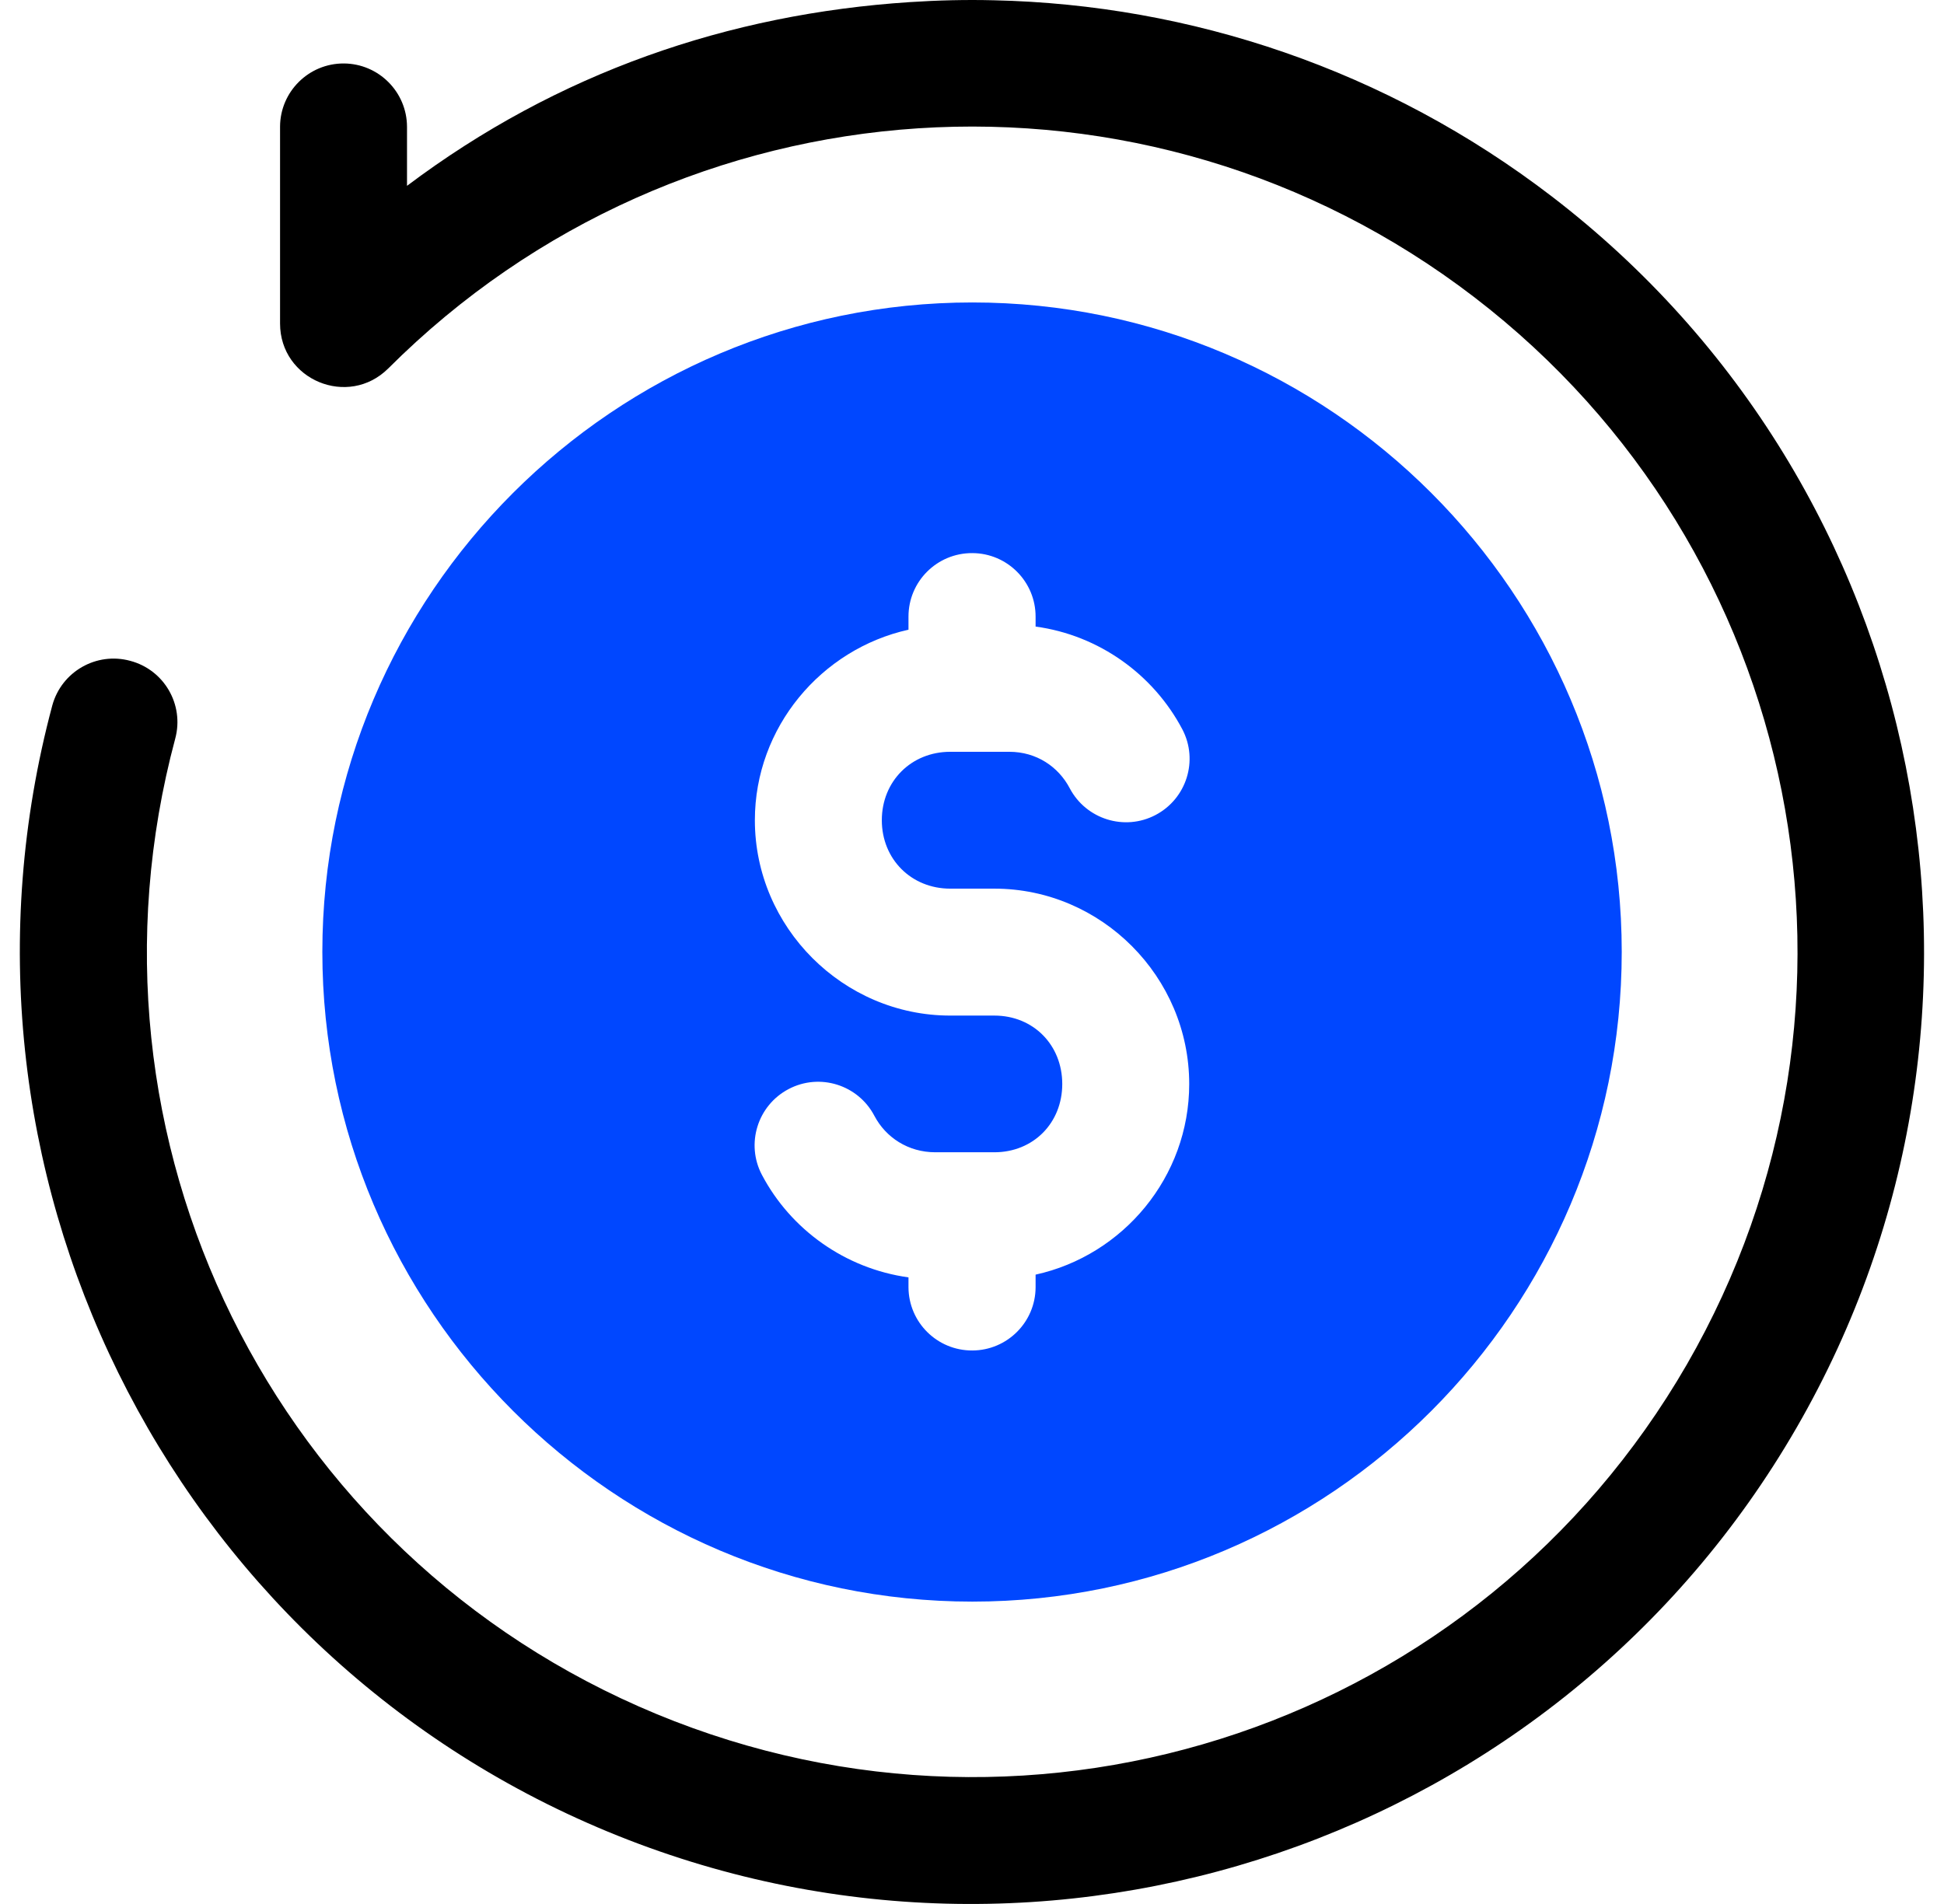
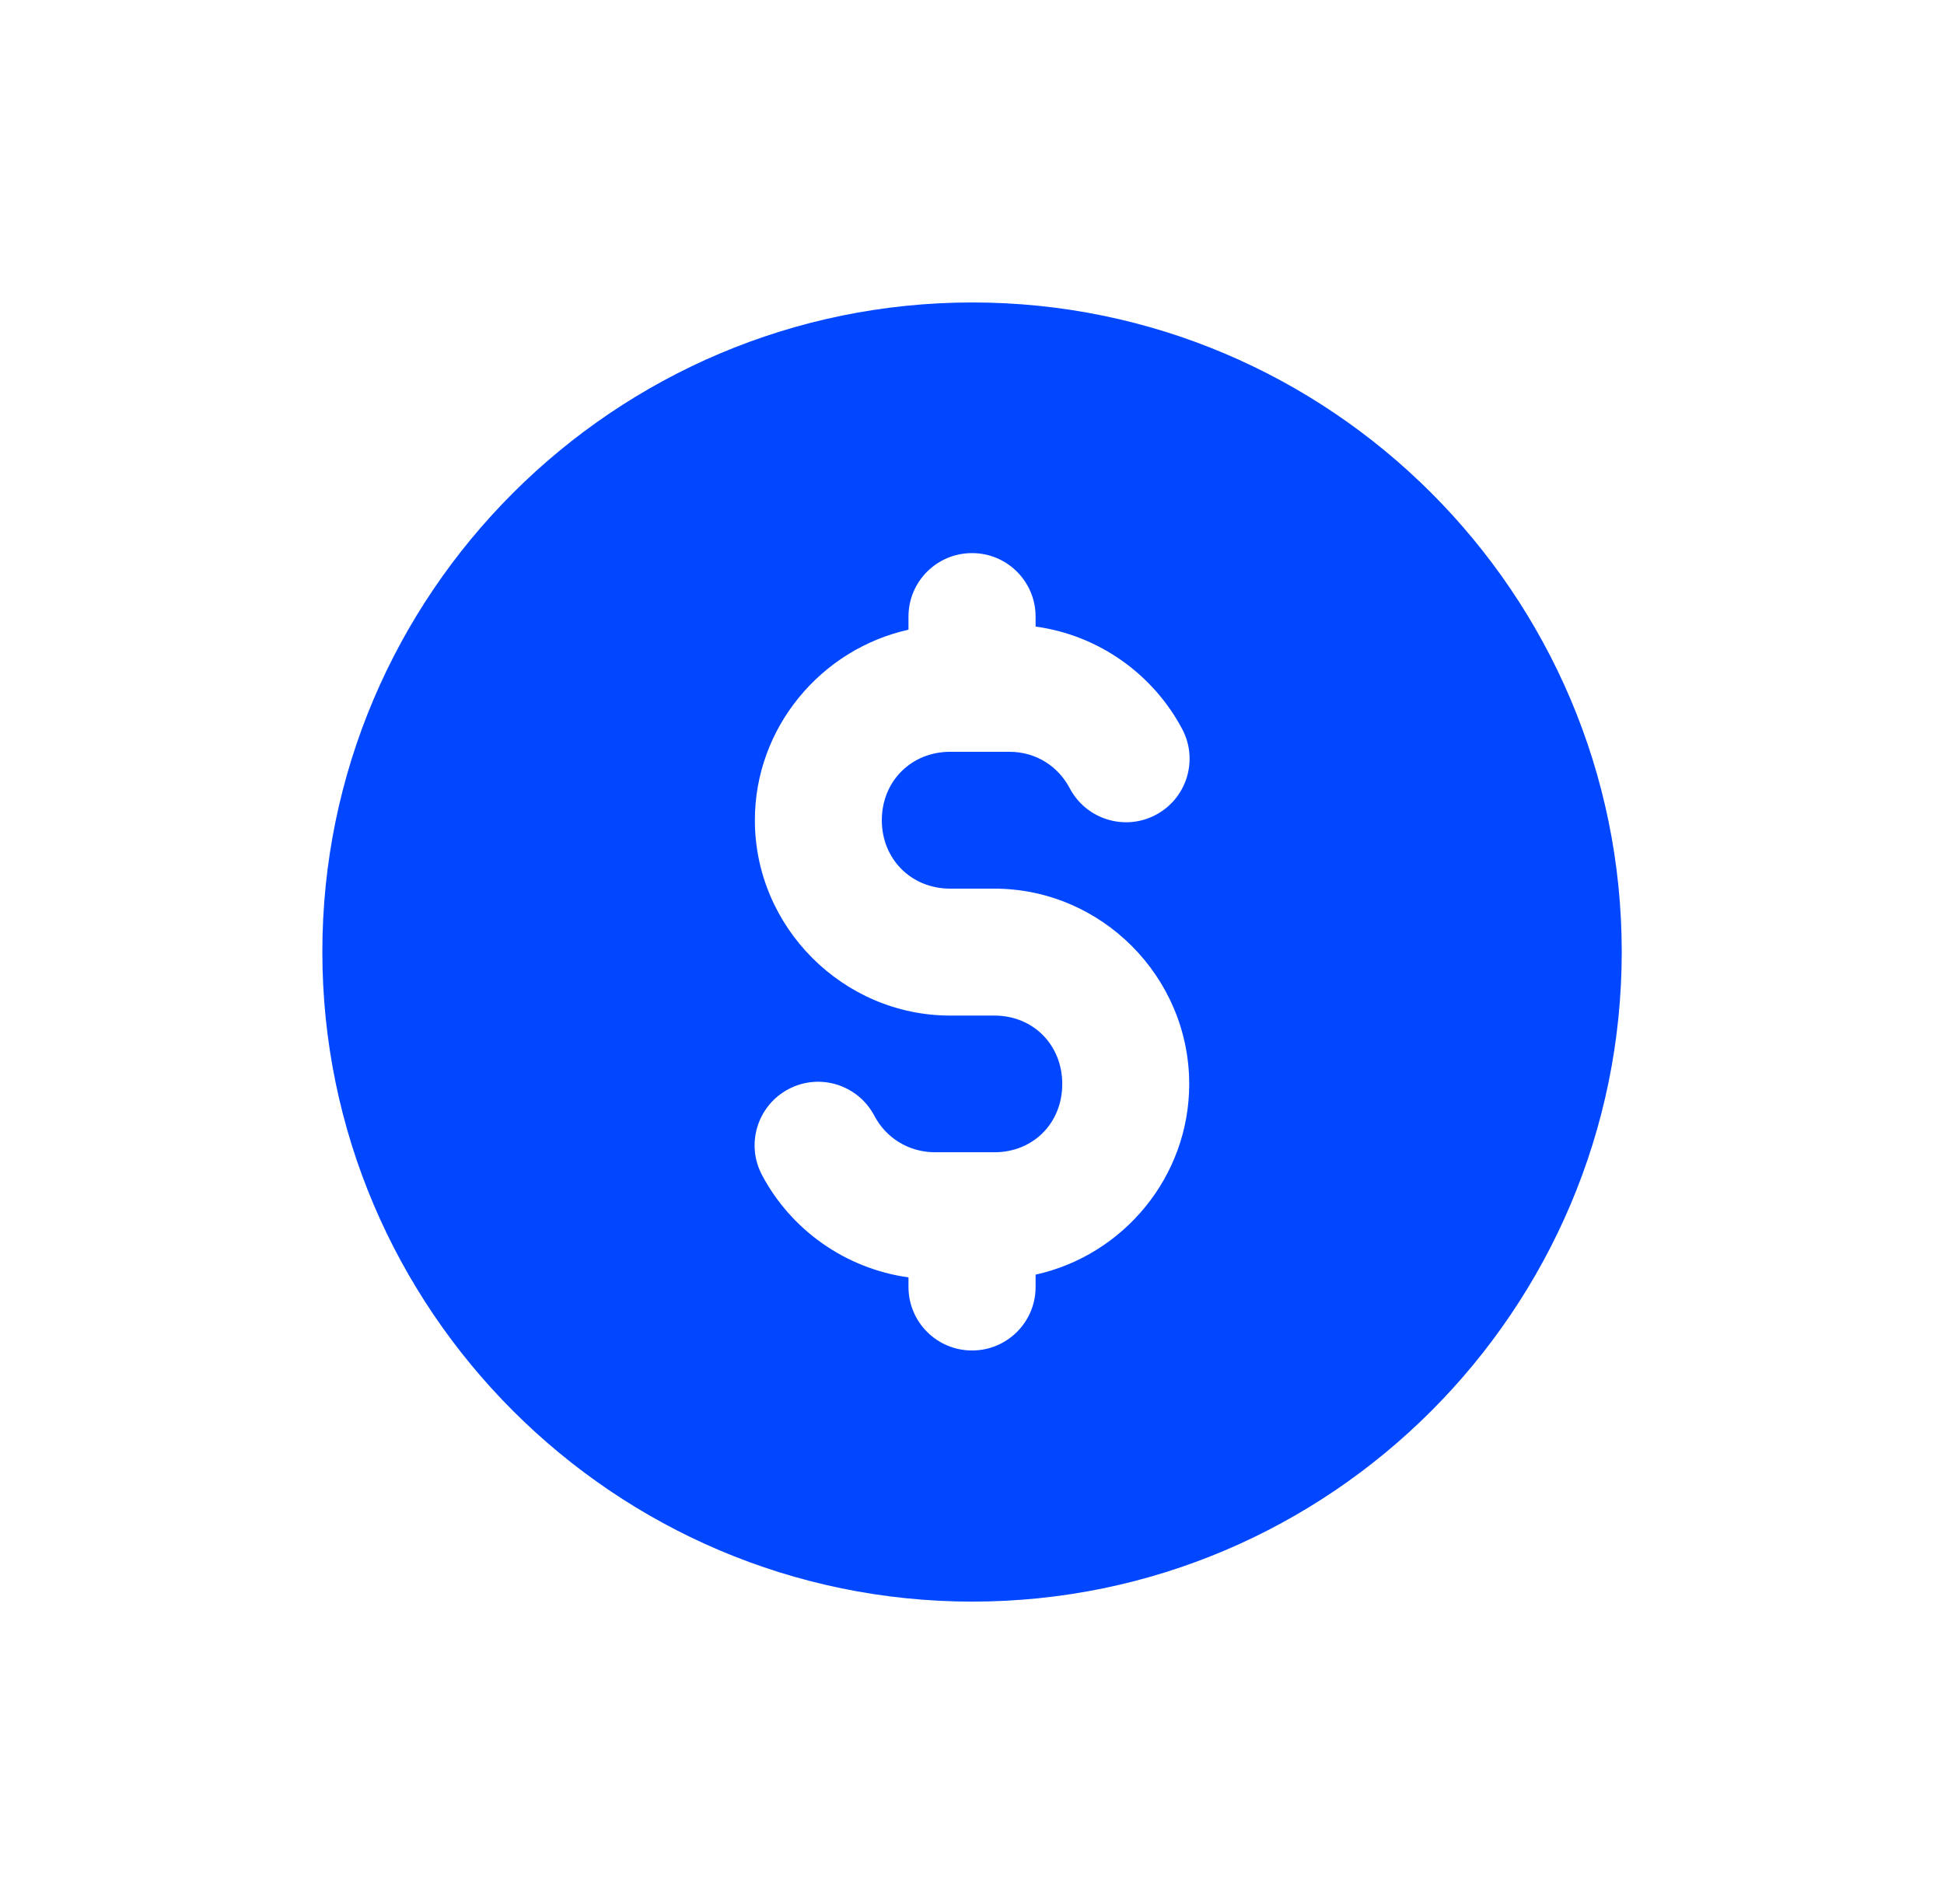
<svg xmlns="http://www.w3.org/2000/svg" width="49" height="48" viewBox="0 0 49 48" fill="none">
  <path d="M24.509 7.625C15.483 7.625 8.125 14.972 8.125 23.996C8.125 33.02 15.485 40.377 24.509 40.377C33.533 40.377 40.877 33.019 40.877 23.996C40.877 14.974 33.533 7.625 24.509 7.625ZM24.509 13.944C25.392 13.947 26.106 14.667 26.103 15.55V15.796C27.703 16.014 29.074 17.006 29.802 18.387C30.212 19.169 29.909 20.136 29.125 20.547C28.346 20.956 27.378 20.655 26.965 19.875C26.679 19.329 26.125 18.953 25.44 18.953H23.952C22.97 18.953 22.227 19.695 22.227 20.678C22.227 21.66 22.97 22.403 23.952 22.403H24.509H24.587H25.063C27.764 22.403 29.975 24.628 29.975 27.328C29.975 29.672 28.309 31.649 26.103 32.134V32.452C26.1 33.331 25.387 34.043 24.509 34.046C23.624 34.051 22.903 33.337 22.899 32.452V32.203C21.303 31.982 19.931 30.996 19.205 29.619C18.792 28.838 19.095 27.867 19.877 27.456C20.661 27.043 21.629 27.347 22.04 28.131C22.327 28.676 22.892 29.049 23.575 29.049H25.063C26.047 29.049 26.775 28.31 26.775 27.328C26.775 26.345 26.047 25.603 25.063 25.603H24.509H23.952C21.252 25.603 19.027 23.377 19.027 20.678C19.027 18.34 20.698 16.364 22.899 15.875V15.55C22.896 14.66 23.618 13.939 24.509 13.944Z" fill="#0047FF" />
-   <path d="M25.052 0.007C24.345 -0.011 23.638 0.007 22.934 0.053C18.367 0.352 14.057 1.828 10.259 4.685V3.194C10.255 2.316 9.543 1.604 8.665 1.6C7.782 1.597 7.062 2.311 7.059 3.194V8.154C7.059 9.58 8.777 10.292 9.787 9.288C17.177 1.9 28.875 1.133 37.164 7.495C45.454 13.856 47.739 25.351 42.517 34.401C37.291 43.45 26.2 47.21 16.545 43.21C6.891 39.21 1.711 28.712 4.417 18.62C4.647 17.765 4.139 16.887 3.283 16.66C2.431 16.428 1.553 16.93 1.319 17.781C-1.794 29.404 4.201 41.569 15.316 46.175C26.432 50.78 39.267 46.41 45.283 35.994C51.299 25.578 48.662 12.277 39.117 4.954C34.94 1.749 30 0.117 25.052 0.007Z" fill="black" />
</svg>